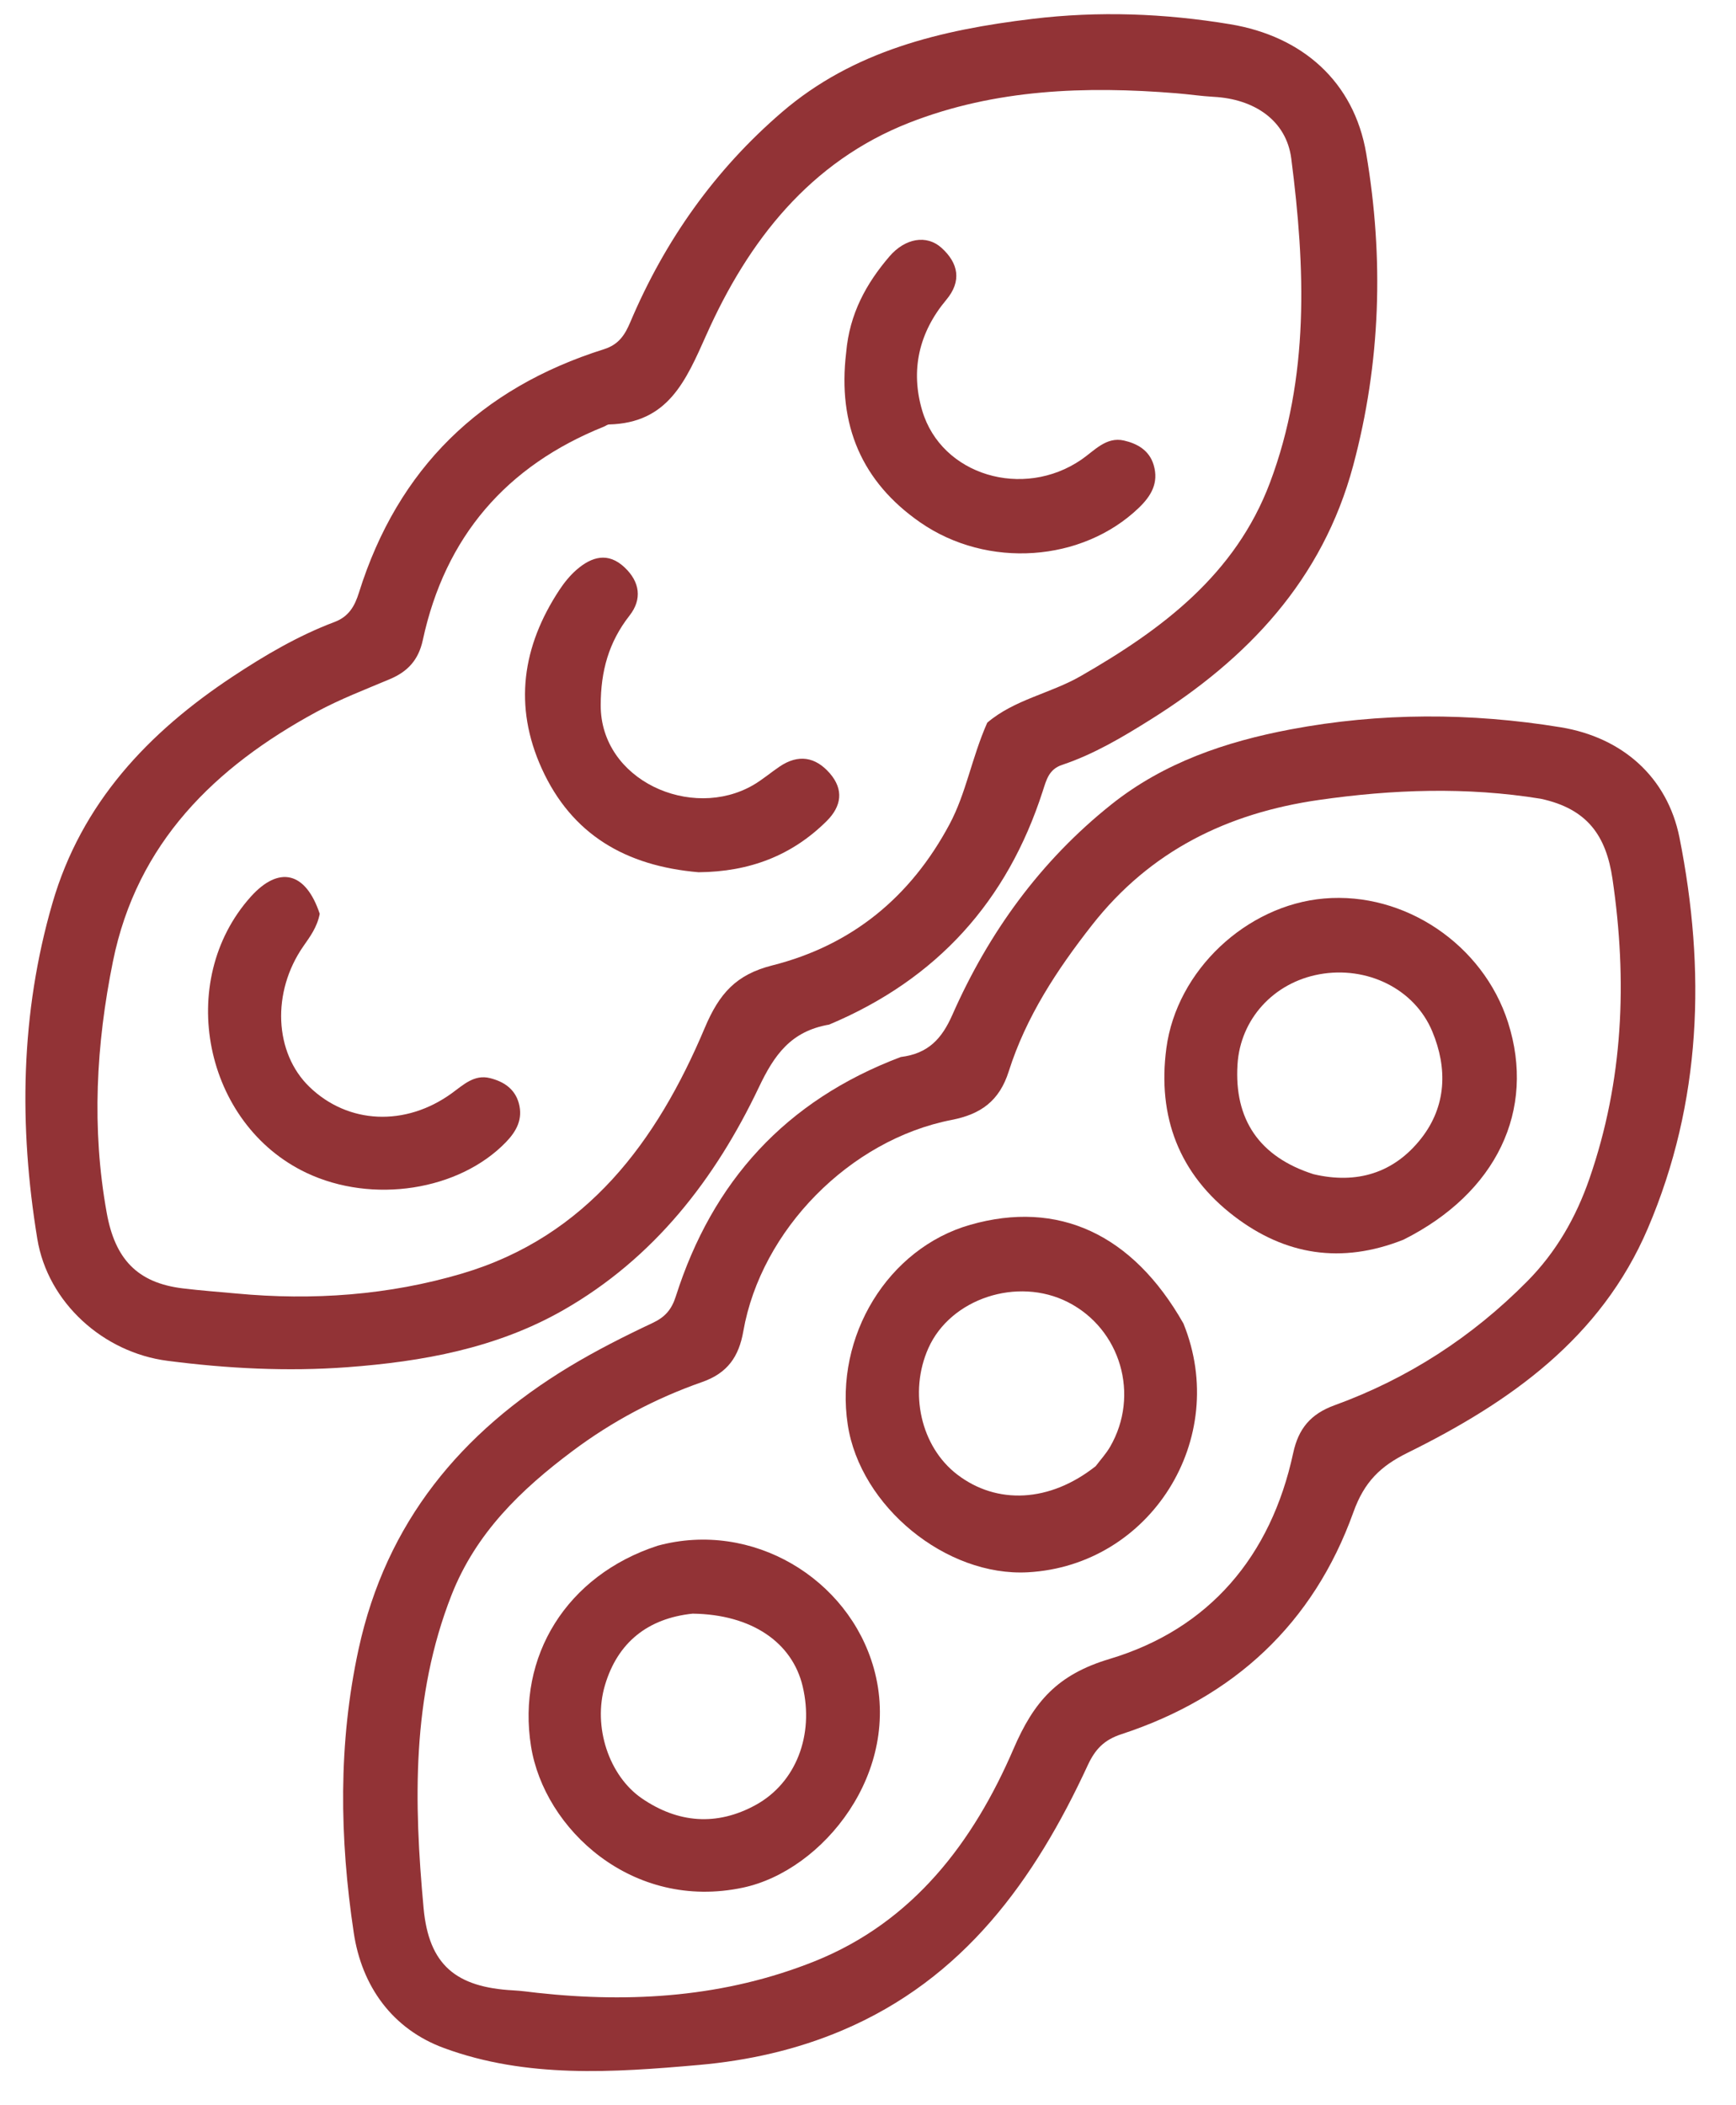
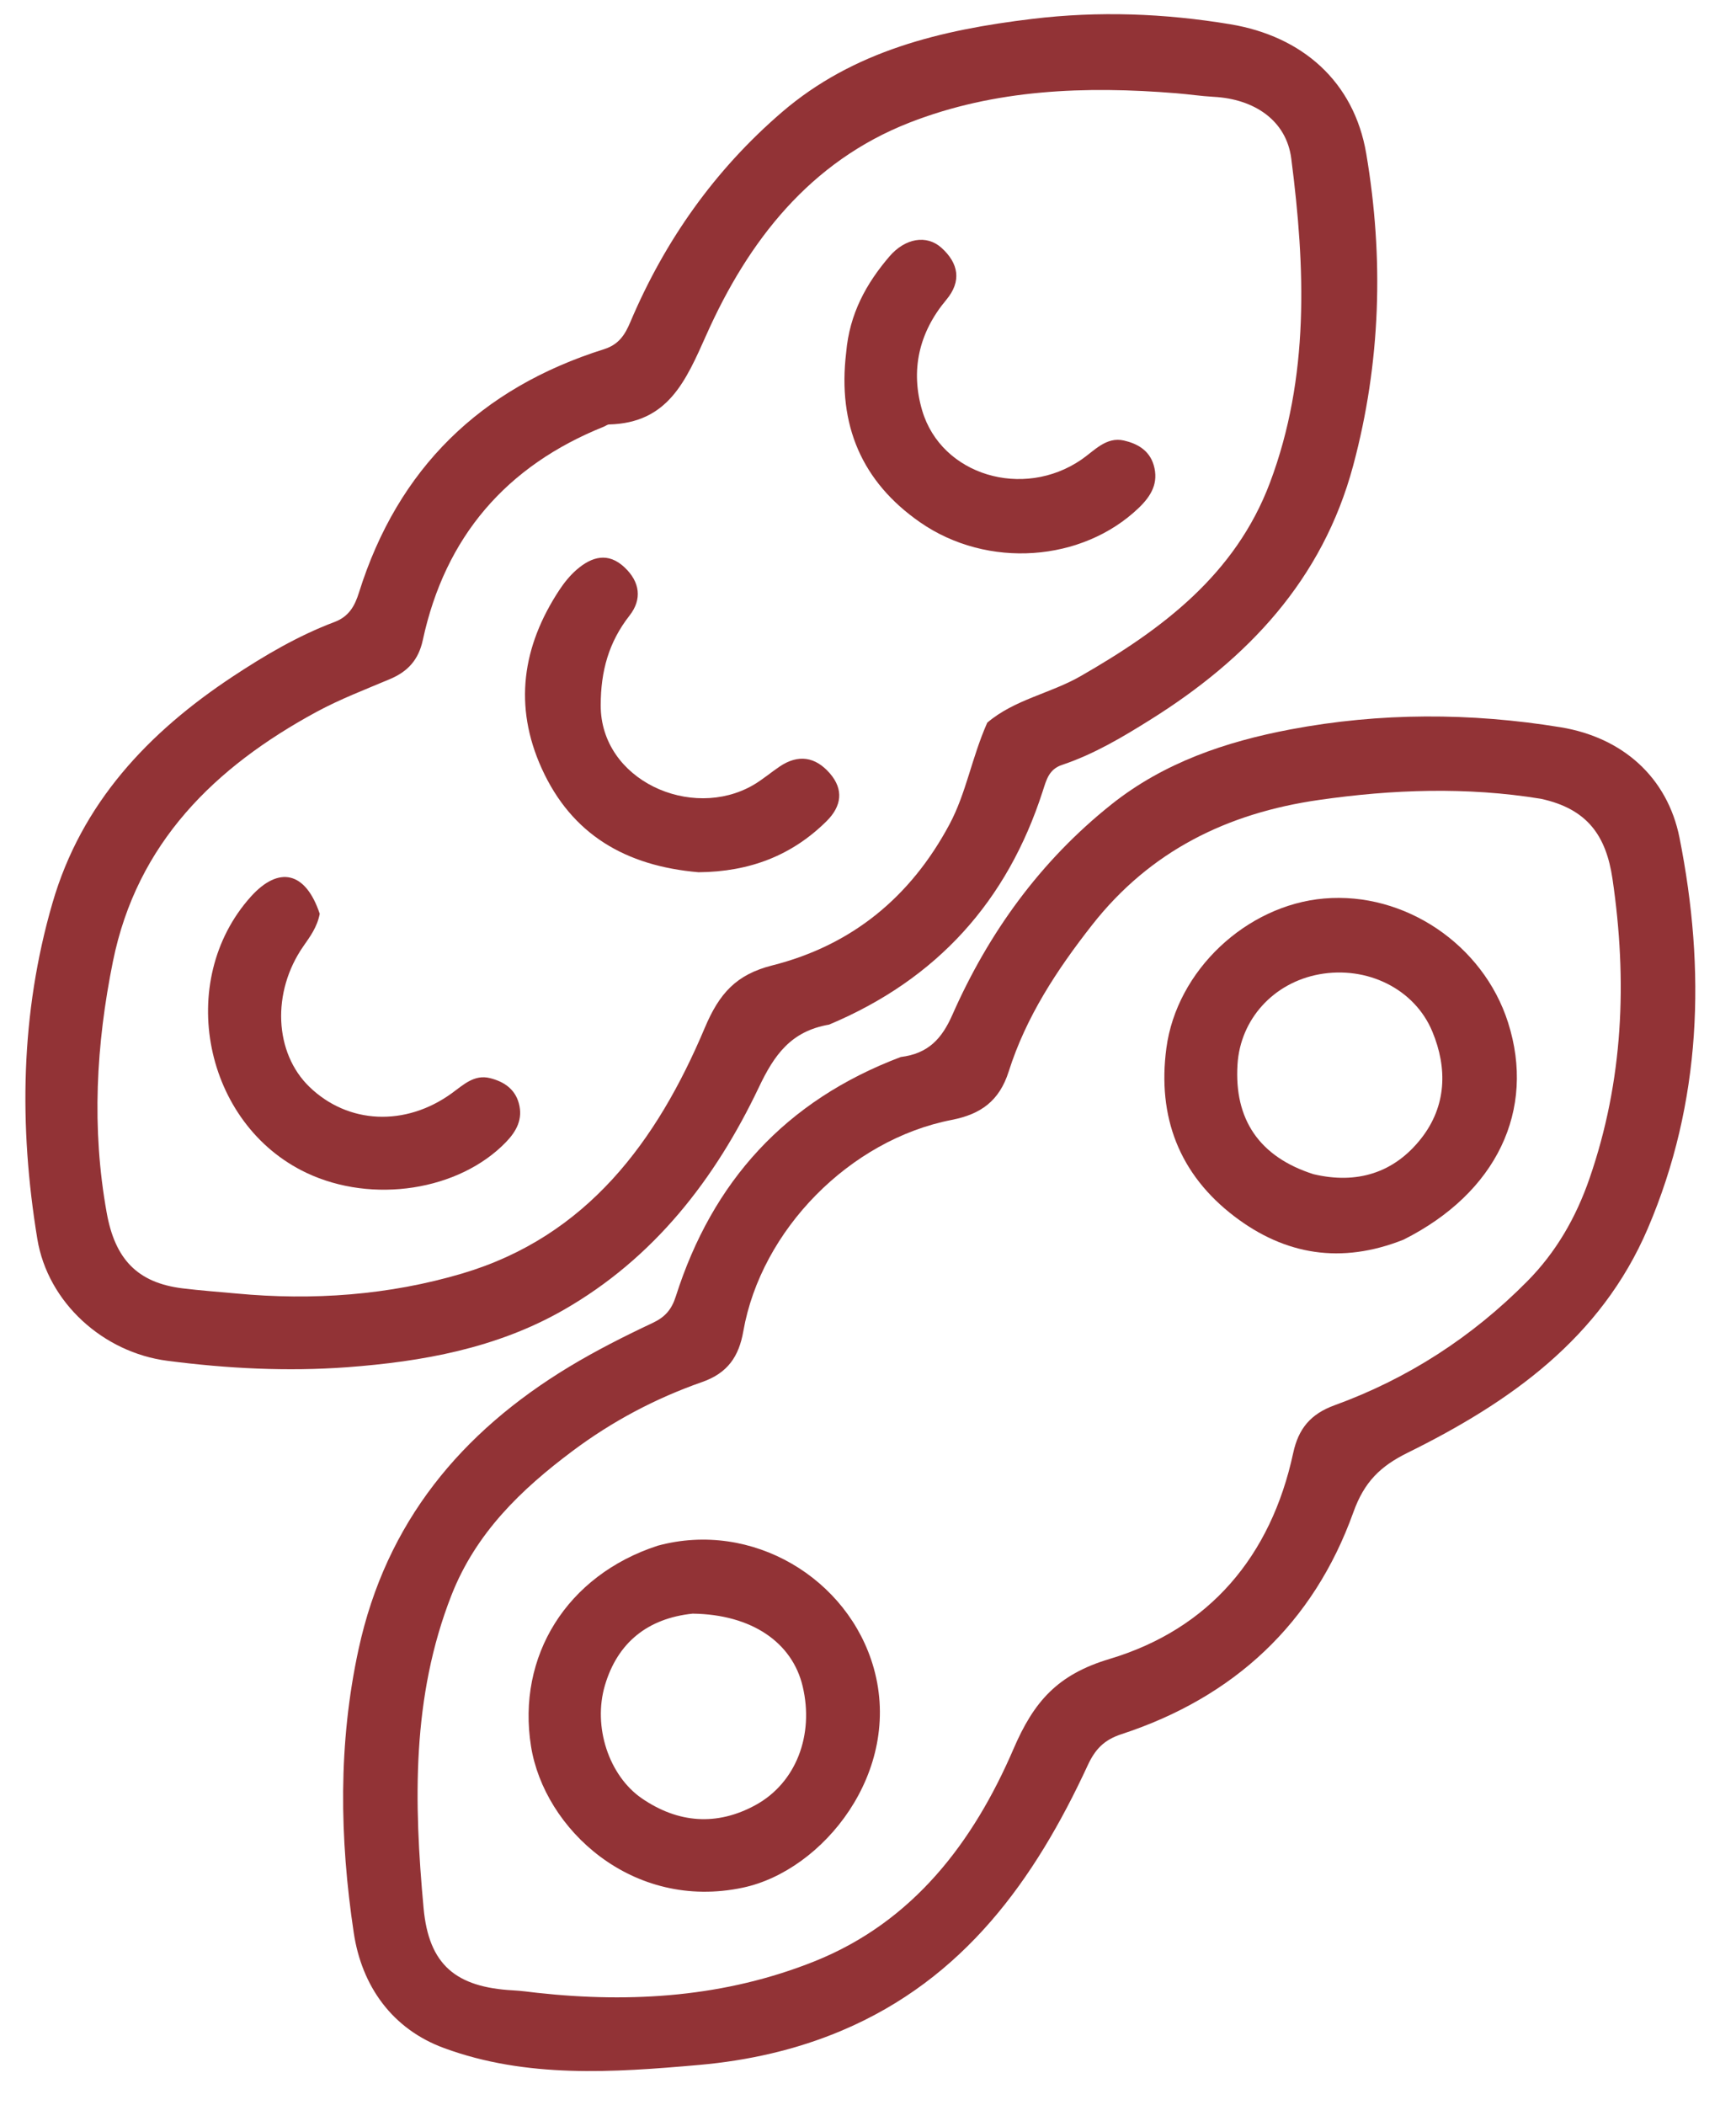
<svg xmlns="http://www.w3.org/2000/svg" fill="none" viewBox="0 0 33 40" height="40" width="33">
  <g id="Group 1000001327">
    <path fill="#923336" d="M15.761 19.468C15.034 19.593 14.718 20.043 14.425 20.66C13.592 22.41 12.428 23.909 10.709 24.892C9.438 25.618 8.029 25.872 6.597 25.978C5.459 26.062 4.318 26.003 3.183 25.856C1.963 25.699 0.908 24.75 0.709 23.538C0.358 21.395 0.387 19.259 0.997 17.159C1.548 15.259 2.818 13.916 4.425 12.854C5.037 12.45 5.669 12.078 6.357 11.819C6.633 11.716 6.745 11.512 6.824 11.258C7.564 8.898 9.137 7.374 11.479 6.636C11.764 6.547 11.881 6.36 11.984 6.115C12.64 4.568 13.588 3.228 14.863 2.132C16.228 0.959 17.897 0.567 19.623 0.359C20.88 0.207 22.132 0.253 23.387 0.461C24.752 0.688 25.738 1.546 25.971 2.918C26.308 4.906 26.248 6.889 25.723 8.846C25.141 11.018 23.715 12.519 21.869 13.674C21.337 14.007 20.792 14.332 20.19 14.533C19.938 14.617 19.892 14.816 19.821 15.034C19.149 17.116 17.82 18.603 15.761 19.468ZM18.767 13.731C19.284 13.291 19.963 13.178 20.538 12.849C22.089 11.96 23.483 10.919 24.141 9.171C24.896 7.165 24.813 5.085 24.546 3.013C24.452 2.281 23.834 1.88 23.073 1.84C22.835 1.827 22.599 1.791 22.362 1.772C20.634 1.632 18.917 1.693 17.286 2.331C15.395 3.071 14.223 4.58 13.429 6.359C13.032 7.249 12.696 8.036 11.577 8.065C11.545 8.066 11.515 8.092 11.483 8.105C9.623 8.851 8.461 10.198 8.037 12.163C7.955 12.54 7.751 12.76 7.413 12.903C6.944 13.101 6.464 13.284 6.017 13.526C4.084 14.574 2.604 16.015 2.147 18.267C1.827 19.846 1.739 21.437 2.028 23.041C2.184 23.913 2.602 24.375 3.476 24.48C3.814 24.521 4.153 24.546 4.492 24.577C5.947 24.714 7.392 24.61 8.787 24.197C11.159 23.494 12.49 21.681 13.397 19.53C13.673 18.876 13.993 18.517 14.681 18.343C16.19 17.962 17.308 17.049 18.05 15.661C18.368 15.066 18.468 14.407 18.767 13.731Z" id="Vector" />
    <path fill="#923336" d="M17.122 20.084C17.65 20.018 17.904 19.734 18.104 19.282C18.795 17.717 19.779 16.358 21.126 15.285C22.125 14.489 23.3 14.092 24.532 13.859C26.237 13.537 27.958 13.54 29.664 13.818C30.845 14.011 31.697 14.77 31.926 15.917C32.426 18.43 32.352 20.935 31.324 23.34C30.43 25.43 28.702 26.643 26.76 27.602C26.241 27.858 25.934 28.154 25.726 28.735C24.965 30.853 23.452 32.252 21.316 32.951C20.986 33.059 20.818 33.238 20.678 33.539C19.667 35.724 18.32 37.601 16.004 38.581C15.132 38.95 14.215 39.153 13.287 39.235C11.66 39.379 10.01 39.492 8.44 38.914C7.46 38.554 6.876 37.742 6.724 36.72C6.455 34.926 6.426 33.129 6.817 31.332C7.341 28.924 8.765 27.211 10.822 25.968C11.331 25.661 11.865 25.391 12.403 25.138C12.643 25.026 12.767 24.882 12.847 24.631C13.542 22.451 14.929 20.912 17.122 20.084ZM29.289 15.177C27.881 14.948 26.473 14.998 25.069 15.2C23.338 15.449 21.868 16.162 20.759 17.576C20.089 18.43 19.504 19.322 19.176 20.355C18.997 20.922 18.64 21.172 18.09 21.279C16.157 21.655 14.469 23.368 14.13 25.294C14.046 25.774 13.833 26.088 13.35 26.258C12.463 26.568 11.636 27.006 10.882 27.571C9.903 28.303 9.047 29.127 8.583 30.307C7.823 32.243 7.867 34.245 8.052 36.255C8.151 37.334 8.666 37.76 9.758 37.818C9.911 37.826 10.063 37.848 10.215 37.865C12.017 38.062 13.792 37.943 15.486 37.265C17.359 36.515 18.503 35.001 19.266 33.23C19.654 32.329 20.102 31.817 21.092 31.521C22.988 30.953 24.161 29.569 24.583 27.606C24.683 27.144 24.914 26.866 25.368 26.701C26.764 26.194 27.987 25.402 29.033 24.344C29.582 23.79 29.96 23.129 30.214 22.395C30.859 20.534 30.937 18.637 30.652 16.698C30.532 15.887 30.182 15.369 29.289 15.177Z" id="Vector_2" />
    <path fill="#923336" d="M16.085 6.698C16.148 5.962 16.467 5.387 16.906 4.874C17.206 4.524 17.615 4.455 17.896 4.708C18.22 4.999 18.286 5.342 17.988 5.697C17.465 6.321 17.304 7.041 17.531 7.803C17.897 9.032 19.449 9.491 20.555 8.734C20.803 8.564 21.026 8.294 21.364 8.37C21.61 8.426 21.845 8.55 21.93 8.834C22.032 9.176 21.881 9.426 21.646 9.651C20.575 10.677 18.774 10.815 17.49 9.924C16.389 9.159 15.918 8.083 16.085 6.698Z" id="Vector_3" />
    <path fill="#923336" d="M13.278 16.573C11.893 16.454 10.867 15.856 10.298 14.602C9.759 13.414 9.928 12.28 10.633 11.21C10.726 11.069 10.836 10.933 10.963 10.823C11.249 10.577 11.559 10.485 11.873 10.781C12.165 11.056 12.21 11.386 11.967 11.696C11.57 12.203 11.42 12.752 11.419 13.399C11.415 14.826 13.143 15.598 14.319 14.916C14.494 14.814 14.651 14.679 14.82 14.565C15.174 14.326 15.499 14.378 15.773 14.692C16.045 15.005 15.996 15.32 15.715 15.6C15.054 16.256 14.249 16.565 13.278 16.573Z" id="Vector_4" />
    <path fill="#923336" d="M6.078 17.363C6.027 17.622 5.892 17.798 5.766 17.98C5.161 18.851 5.213 20.005 5.882 20.651C6.616 21.361 7.707 21.41 8.587 20.773C8.806 20.615 9.014 20.409 9.315 20.485C9.571 20.549 9.788 20.686 9.863 20.965C9.942 21.261 9.822 21.489 9.619 21.7C8.727 22.623 7.082 22.88 5.826 22.285C3.875 21.361 3.327 18.642 4.768 17.037C5.3 16.446 5.81 16.558 6.078 17.363Z" id="Vector_5" />
    <path fill="#923336" d="M26.678 23.555C25.495 24.024 24.429 23.846 23.466 23.113C22.414 22.312 21.998 21.219 22.172 19.914C22.369 18.439 23.692 17.199 25.171 17.072C26.701 16.94 28.195 17.947 28.667 19.428C29.198 21.092 28.451 22.666 26.678 23.555ZM24.968 22.31C25.791 22.505 26.5 22.289 27.017 21.629C27.496 21.017 27.519 20.299 27.227 19.599C26.888 18.784 25.981 18.348 25.08 18.512C24.208 18.671 23.577 19.366 23.524 20.226C23.459 21.264 23.934 21.98 24.968 22.31Z" id="Vector_6" />
-     <path fill="#923336" d="M22.496 25.147C23.388 27.342 21.866 29.745 19.541 29.874C17.985 29.96 16.352 28.624 16.115 27.07C15.859 25.386 16.881 23.718 18.443 23.272C20.11 22.796 21.527 23.441 22.496 25.147ZM20.829 27.857C20.921 27.735 21.026 27.621 21.102 27.49C21.672 26.507 21.303 25.25 20.299 24.741C19.34 24.254 18.069 24.673 17.648 25.615C17.271 26.459 17.505 27.487 18.195 28.016C18.947 28.593 19.954 28.551 20.829 27.857Z" id="Vector_7" />
    <path fill="#923336" d="M12.503 29.369C14.298 28.882 16.131 29.991 16.61 31.697C17.162 33.663 15.65 35.542 14.123 35.866C12.019 36.313 10.344 34.752 10.094 33.179C9.822 31.472 10.771 29.932 12.503 29.369ZM13.167 30.66C12.315 30.749 11.741 31.207 11.5 32.019C11.264 32.814 11.58 33.744 12.201 34.17C12.889 34.642 13.628 34.7 14.366 34.295C15.133 33.873 15.478 32.967 15.258 32.041C15.061 31.209 14.292 30.675 13.167 30.66Z" id="Vector_8" />
  </g>
</svg>